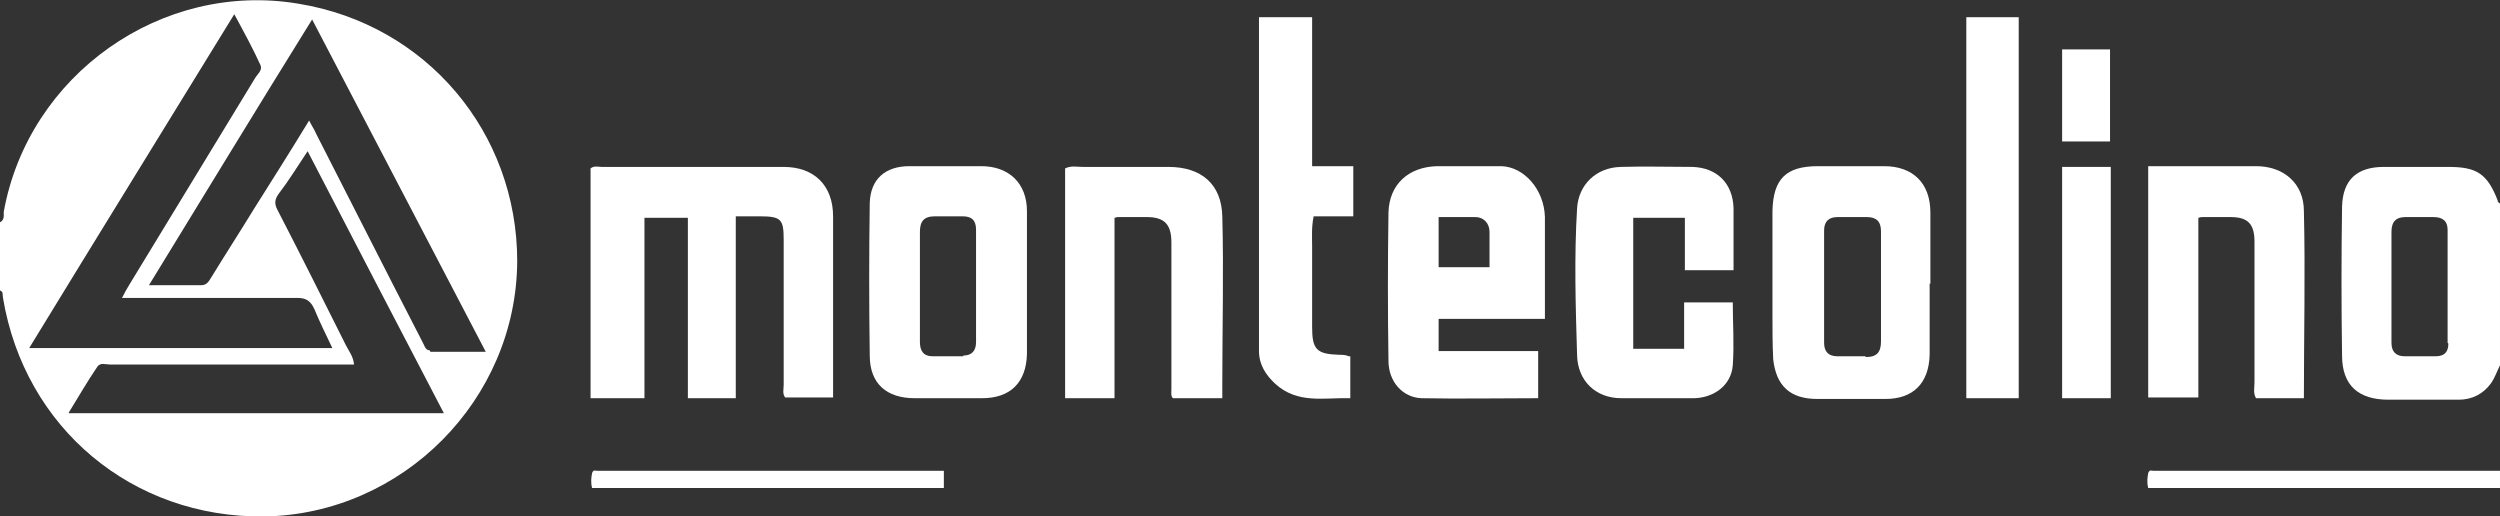
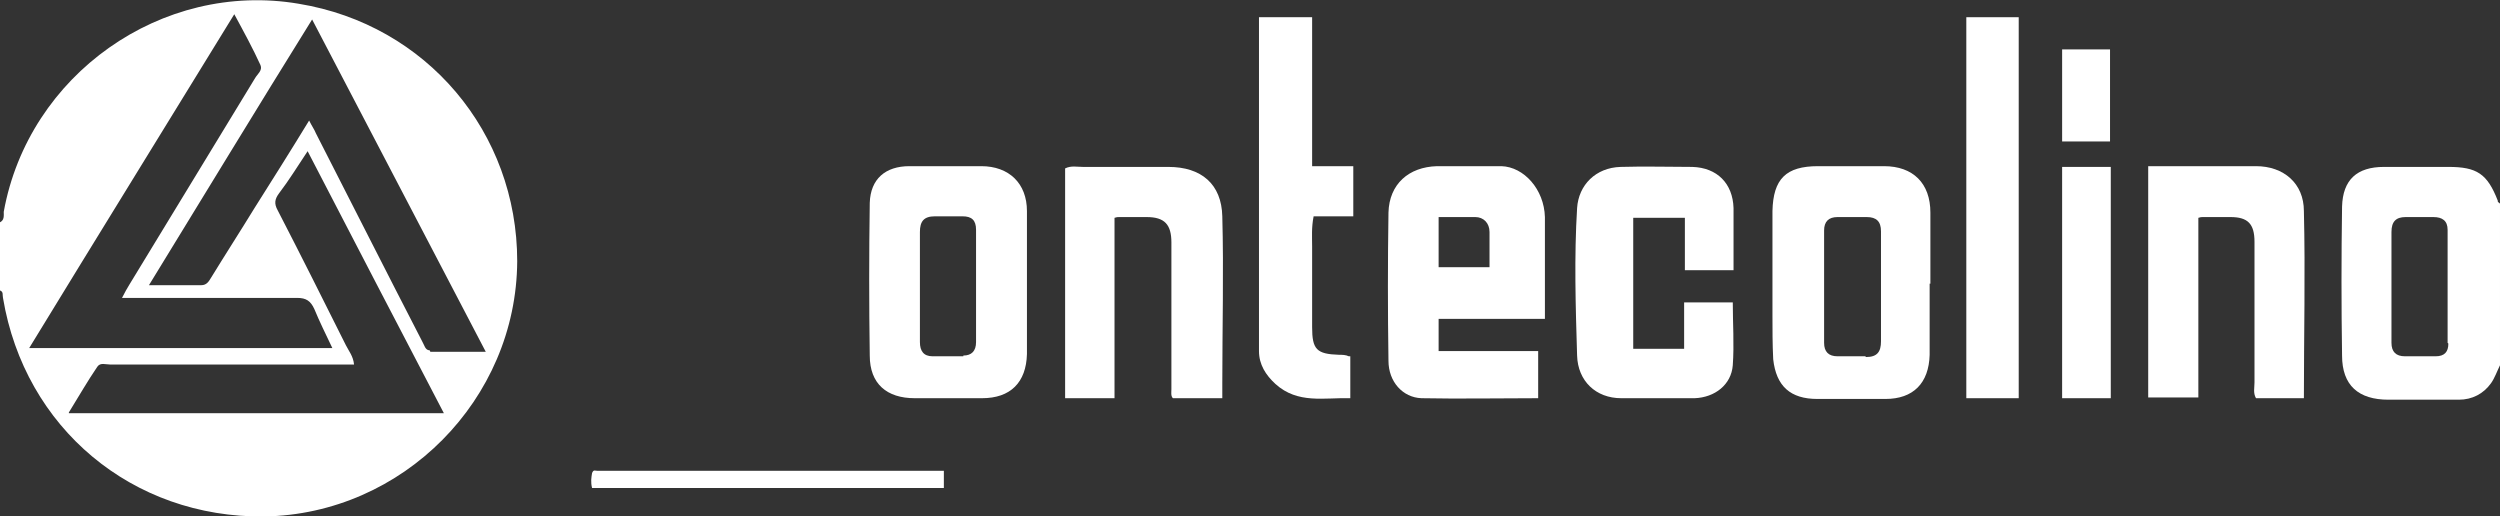
<svg xmlns="http://www.w3.org/2000/svg" id="Capa_1" version="1.1" viewBox="0 0 334 69">
  <rect x="0" y="0" width="334" height="69" fill="#333333" stroke="none" />
  <defs>
    <style> .st0 { fill: #fff; } </style>
  </defs>
-   <path class="st0" d="M98.3,53.2h-6.4v-24.1h-5.8v24.1h-7.2v-30.7c.5-.4,1-.2,1.5-.2,8.1,0,16.2,0,24.3,0,4.1,0,6.6,2.5,6.6,6.6,0,7.6,0,15.2,0,22.8,0,.4,0,.9,0,1.4h-6.4c-.4-.5-.2-1.1-.2-1.7,0-6.4,0-12.8,0-19.3,0-2.8-.3-3.2-3.2-3.2-1,0-2.1,0-3.2,0v24.2Z" />
  <path class="st0" d="M231.6,36.1h-6.5v-7h-6.9v17.5h6.8v-6.2h6.5c0,2.8.2,5.6,0,8.4-.2,2.6-2.4,4.3-5.1,4.4-3.3,0-6.5,0-9.8,0-3.4,0-5.8-2.3-5.9-5.7-.2-6.6-.4-13.2,0-19.7.2-3.1,2.5-5.4,5.8-5.5,3.2-.1,6.4,0,9.6,0,3.3.1,5.4,2.2,5.5,5.5,0,2.7,0,5.4,0,8.3Z" />
  <path class="st0" d="M307.9,53.2h-6.5c-.4-.7-.2-1.4-.2-2.1,0-6.3,0-12.5,0-18.8,0-2.4-.9-3.3-3.2-3.3-1.2,0-2.5,0-3.7,0-.2,0-.3,0-.6.1v24h-6.7v-30.9c2.1,0,4.2,0,6.3,0,2.7,0,5.4,0,8.1,0,3.7,0,6.4,2.3,6.4,6,.2,8.3,0,16.5,0,25Z" />
  <path class="st0" d="M148.9,53.2h-6.6v-30.7c.8-.4,1.6-.2,2.4-.2,3.8,0,7.6,0,11.4,0,4.4,0,7.1,2.3,7.2,6.6.2,7.4,0,14.9,0,22.4,0,.6,0,1.2,0,1.9h-6.6c-.3-.3-.2-.8-.2-1.2,0-6.5,0-13.1,0-19.6,0-2.4-.9-3.4-3.3-3.4-1.2,0-2.5,0-3.7,0-.2,0-.3,0-.6.1v24.1Z" />
  <path class="st0" d="M180.4,47.6v5.6c-3.5-.1-7,.8-10-1.9-1.3-1.2-2.2-2.6-2.2-4.4,0-14.6,0-29.3,0-43.9,0-.2,0-.4,0-.7h7.1v19.9h5.5v6.7h-5.3c-.3,1.5-.2,2.8-.2,4,0,3.6,0,7.2,0,10.8,0,3,.6,3.6,3.6,3.7.4,0,.9,0,1.3.2Z" />
  <path class="st0" d="M269.7,53.2h-7V2.3h7v50.9Z" />
  <path class="st0" d="M275.5,22.3h6.5v30.9h-6.5v-30.9Z" />
  <path class="st0" d="M281.9,18.9h-6.4V6.6h6.4v12.3Z" />
  <path class="st0" d="M333.7,26.8c-1.4-3.6-2.8-4.5-6.6-4.5-2.9,0-5.8,0-8.6,0-3.6,0-5.5,1.7-5.6,5.3-.1,6.6-.1,13.3,0,19.9,0,4,2.2,5.9,6.2,5.9,3.1,0,6.3,0,9.4,0,1.8,0,3.3-.8,4.3-2.2.5-.7.8-1.6,1.2-2.4v-21.6c-.1-.1-.3-.2-.3-.3ZM327.1,45.9c0,1.1-.5,1.7-1.7,1.7-1.4,0-2.7,0-4.1,0-1.2,0-1.8-.6-1.8-1.8,0-2.5,0-5,0-7.5,0-2.4,0-4.9,0-7.3,0-1.4.6-2,1.9-2,1.2,0,2.5,0,3.7,0,1.2,0,1.9.5,1.9,1.7,0,5,0,10.1,0,15.1Z" />
  <path class="st0" d="M206.4,42.6c0-4.7,0-9.2,0-13.6-.1-3.7-2.8-6.7-5.8-6.8-2.9,0-5.8,0-8.6,0-3.8.1-6.4,2.4-6.5,6.2-.1,6.6-.1,13.2,0,19.8,0,2.8,1.9,4.9,4.4,5,5.1.1,10.3,0,15.6,0v-6.3h-13.3v-4.3h14.2ZM192.2,35.7v-6.7c1.7,0,3.3,0,4.9,0,1.1,0,1.9.8,1.9,2,0,1.5,0,3,0,4.7h-6.8Z" />
  <path class="st0" d="M137.2,28.2c0-3.7-2.4-6-6.1-6-3.2,0-6.4,0-9.6,0-3.2,0-5.2,1.7-5.3,4.9-.1,6.8-.1,13.6,0,20.4,0,3.8,2.3,5.7,6,5.7,3,0,6,0,9,0,3.8,0,5.9-2.1,6-5.9,0-3.1,0-6.2,0-9.3,0-3.3,0-6.5,0-9.8ZM128.7,47.6c-1.4,0-2.7,0-4.1,0-1.2,0-1.7-.7-1.7-1.9,0-2.5,0-5,0-7.5,0-2.4,0-4.8,0-7.2,0-1.4.5-2.1,2-2.1,1.2,0,2.5,0,3.7,0,1.2,0,1.8.5,1.8,1.8,0,5,0,10,0,15,0,1.2-.6,1.8-1.7,1.8Z" />
  <path class="st0" d="M257.9,37.9c0-3.2,0-6.3,0-9.5,0-3.9-2.3-6.2-6.2-6.2-2.9,0-5.9,0-8.8,0-4.3,0-6,1.7-6.1,6,0,4.6,0,9.2,0,13.9,0,2,0,3.9.1,5.9.4,3.6,2.3,5.3,5.9,5.3,3,0,6.1,0,9.1,0,3.7,0,5.8-2.1,5.9-5.9,0-3.2,0-6.3,0-9.5ZM249.2,47.6c-1.2,0-2.5,0-3.7,0-1.2,0-1.8-.6-1.8-1.8,0-5,0-10,0-15,0-1.2.6-1.8,1.8-1.8,1.3,0,2.6,0,3.9,0,1.3,0,1.9.6,1.9,1.9,0,.6,0,1.2,0,1.9,0,1.9,0,3.7,0,5.6,0,2.4,0,4.8,0,7.2,0,1.4-.5,2.1-2,2.1Z" />
  <path class="st0" d="M39.9.5C21.6-2.6,3.8,10,.5,28.3c0,.5.1,1.1-.5,1.4v9.1c.5.2.3.6.4,1,2.9,17.4,17.3,29.4,34.9,29.2,18.5-.3,33.7-15.6,33.8-34.1,0-17.2-12.1-31.6-29.2-34.4ZM31.3,1.9c1.3,2.4,2.5,4.6,3.5,6.8.3.7-.4,1.2-.7,1.7-5.6,9.2-11.2,18.4-16.8,27.6-.3.5-.6,1-1,1.8,8,0,15.7,0,23.4,0,1.2,0,1.8.4,2.3,1.5.7,1.7,1.5,3.3,2.4,5.2H3.9C13,31.6,22.1,16.9,31.3,1.9ZM9.2,55.1c1.3-2.1,2.5-4.2,3.8-6.1.4-.6,1.1-.3,1.7-.3,10.3,0,20.5,0,30.8,0h1.8c-.1-1.1-.7-1.8-1.1-2.6-3-6-6-12-9.1-18-.5-.9-.4-1.5.2-2.3,1.3-1.7,2.4-3.5,3.8-5.6,6.1,11.8,12.1,23.3,18.2,35H9.2ZM57.4,46.8c-.6,0-.7-.7-1-1.2-4.8-9.3-9.5-18.6-14.2-27.8-.2-.5-.5-.9-.9-1.7-2.5,4.1-4.9,7.9-7.3,11.7-1.9,3.1-3.9,6.2-5.8,9.3-.3.5-.6,1-1.3,1-2.2,0-4.4,0-7,0,7.3-11.9,14.4-23.6,21.8-35.5,7.8,14.9,15.4,29.5,23.2,44.4-2.6,0-5,0-7.4,0Z" />
-   <path class="st0" d="M334,65.2h-47c-.2-.8-.1-1.4,0-2,.2-.5.4-.3.7-.3,15.3,0,30.6,0,45.8,0,.2,0,.4,0,.5,0v2.3Z" />
  <path class="st0" d="M126.1,65.2h-47c-.2-.8-.1-1.4,0-2,.2-.5.4-.3.7-.3,15.3,0,30.6,0,45.8,0,.2,0,.4,0,.5,0v2.3Z" />
</svg>